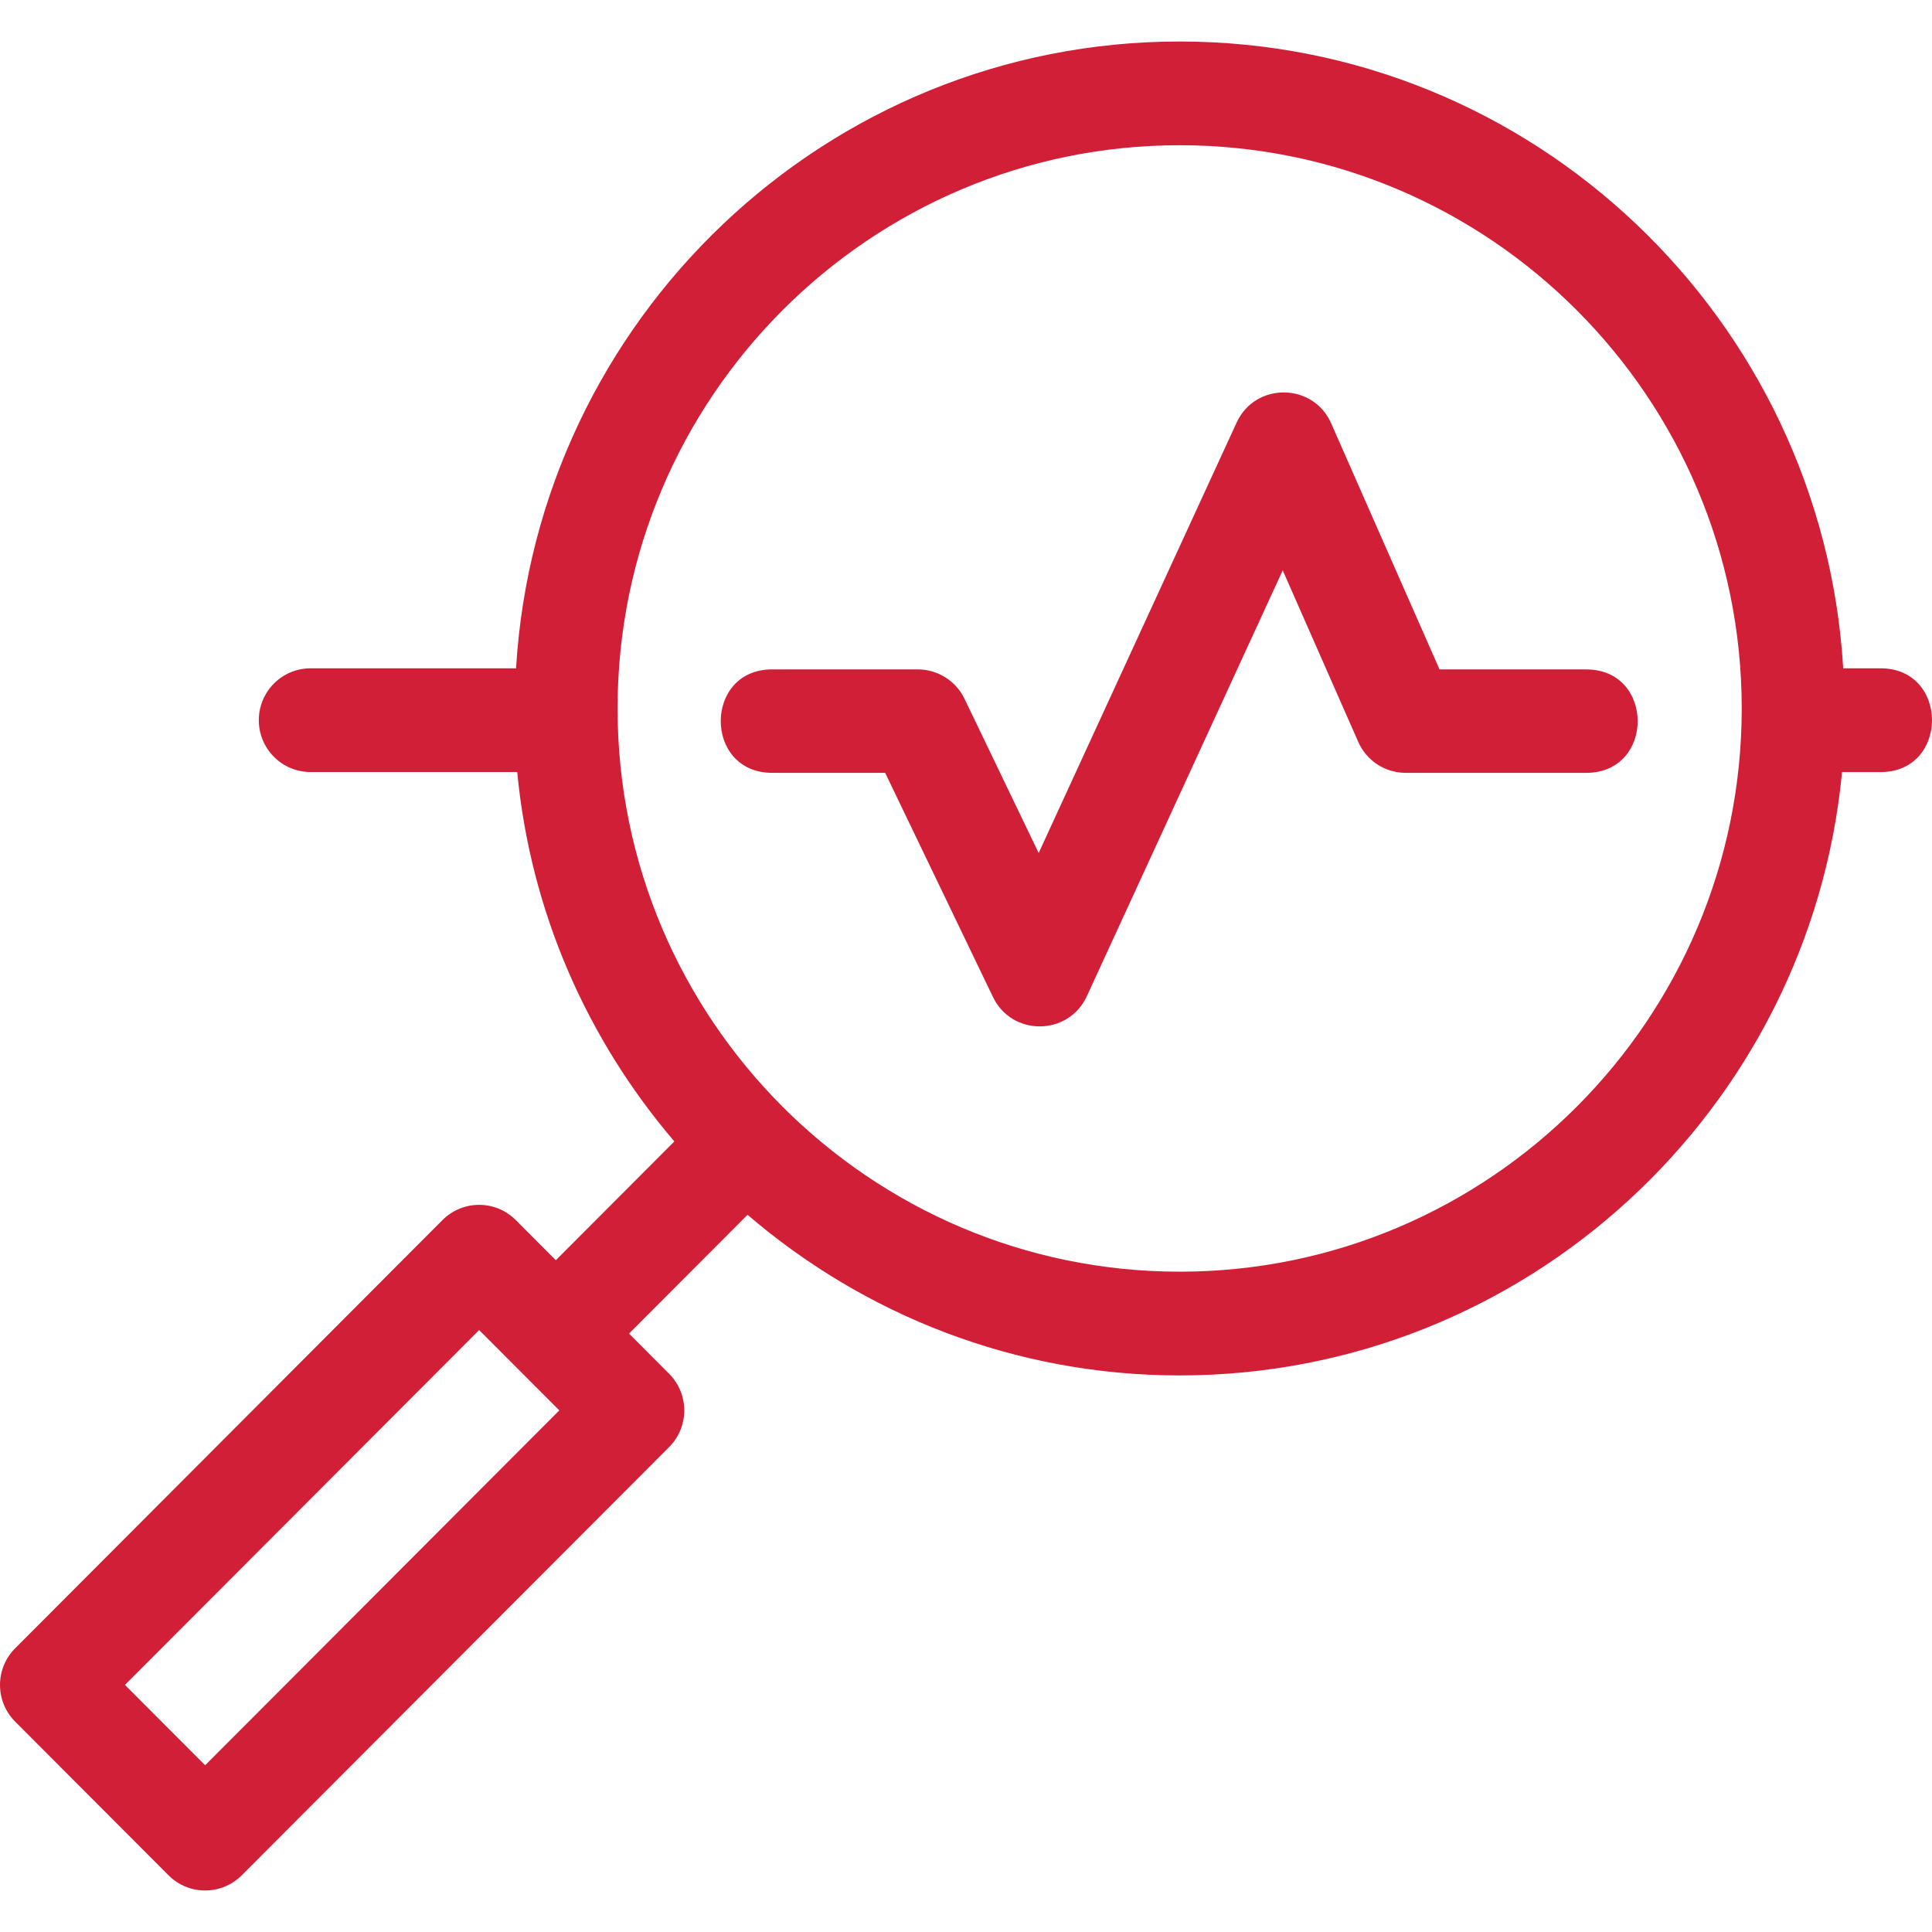
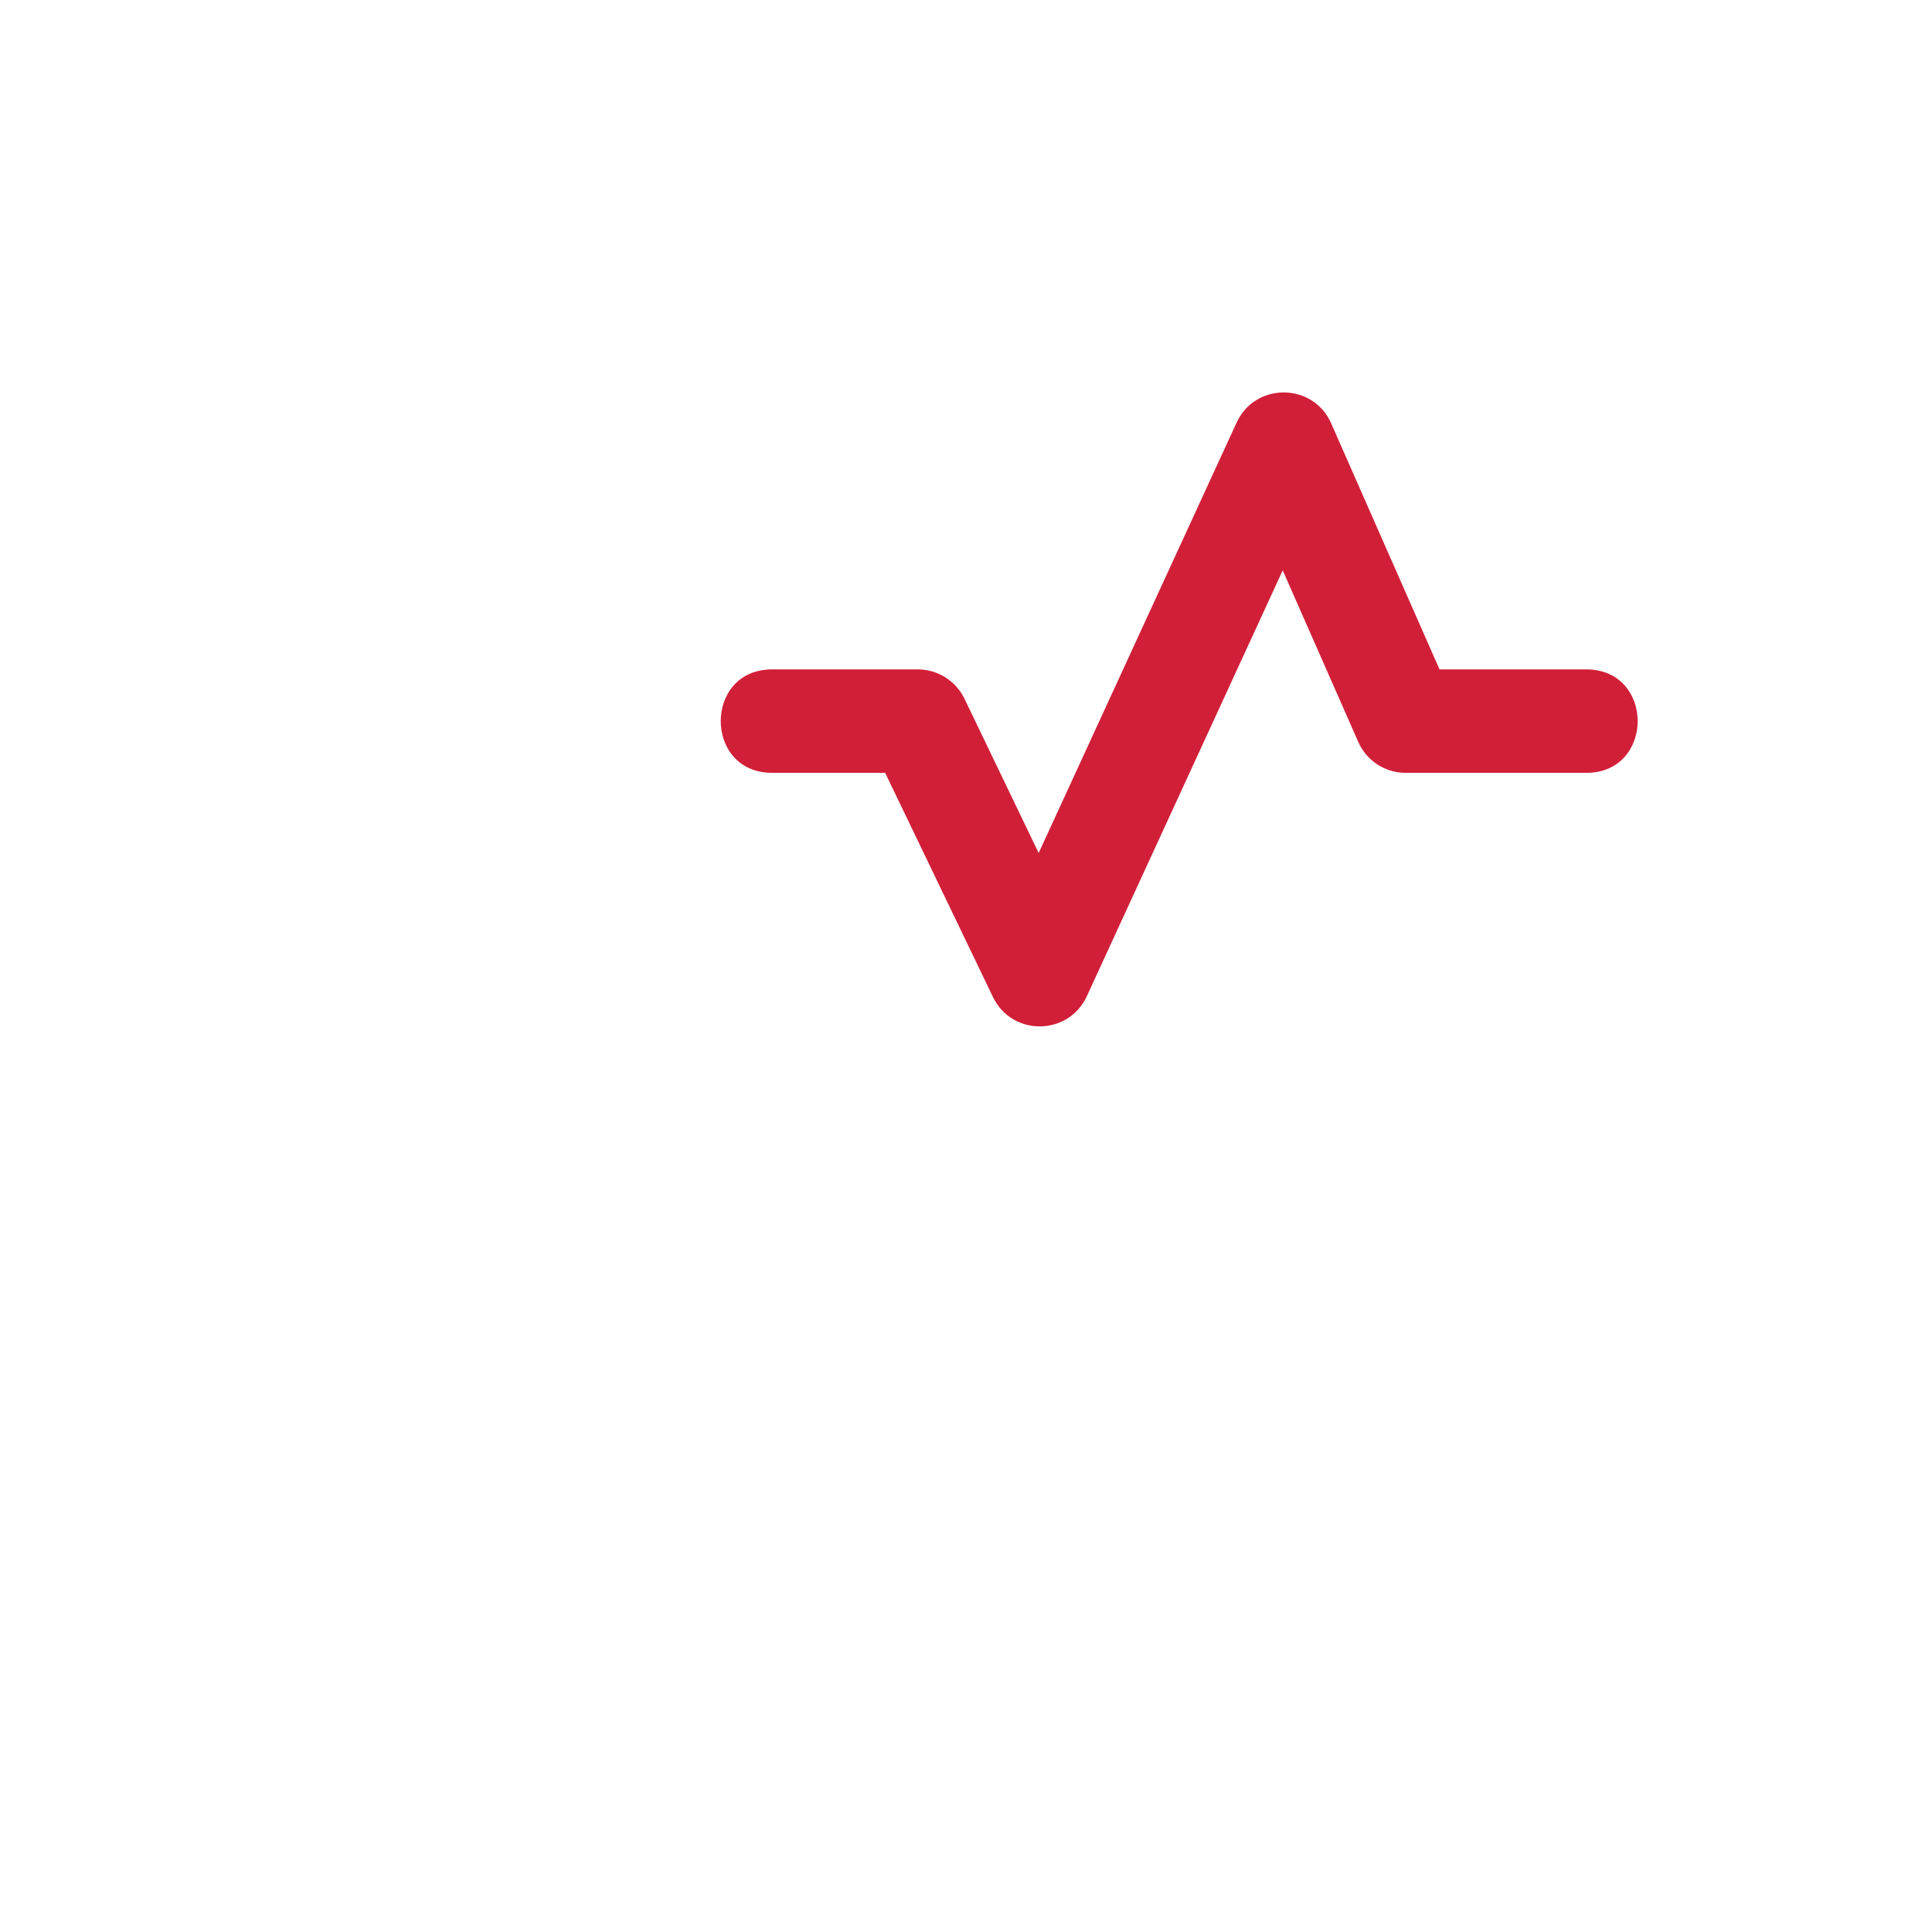
<svg xmlns="http://www.w3.org/2000/svg" width="72" height="72" viewBox="0 0 72 72" fill="none">
  <g clip-path="url(#clip0_171_709)">
-     <path d="M70.085 24.906H68.691C67.913 11.9 57.135 1.547 43.962 1.547C30.79 1.547 20.011 11.9 19.232 24.906H11.574C10.509 24.906 9.645 25.772 9.645 26.839C9.645 27.906 10.509 28.772 11.574 28.772H19.276C19.772 34.003 21.898 38.756 25.131 42.538L20.713 46.965L19.219 45.467C18.467 44.713 17.245 44.713 16.491 45.467L0.565 61.427C-0.188 62.182 -0.188 63.405 0.565 64.16L6.281 69.887C7.034 70.642 8.255 70.642 9.009 69.887L24.935 53.93C25.689 53.175 25.689 51.951 24.935 51.196L23.441 49.699L27.859 45.272C32.197 48.994 37.816 51.258 43.961 51.258C56.841 51.258 67.451 41.369 68.647 28.773H70.085C72.638 28.772 72.638 24.906 70.085 24.906ZM7.645 65.786L4.657 62.792L17.856 49.567C18.01 49.721 19.982 51.698 20.844 52.561L7.645 65.786ZM43.962 47.392C32.413 47.392 23.015 37.976 23.015 26.402C23.015 14.828 32.412 5.412 43.962 5.412C55.513 5.412 64.909 14.829 64.909 26.403C64.909 37.977 55.512 47.392 43.962 47.392Z" fill="#D11F38" />
    <path d="M49.608 15.776C48.941 14.258 46.782 14.235 46.086 15.747L38.708 31.789L35.943 26.039C35.621 25.372 34.944 24.946 34.201 24.946H28.776C26.221 24.946 26.221 28.801 28.776 28.801H32.987L37.006 37.158C37.714 38.629 39.818 38.61 40.502 37.128L47.803 21.255L50.619 27.65C50.927 28.35 51.62 28.802 52.387 28.802H59.115C61.67 28.802 61.67 24.947 59.115 24.947H53.647L49.608 15.776Z" fill="#D11F38" />
  </g>
  <defs>
    <clipPath id="clip0_171_709">
      <rect width="72" height="72" fill="white" />
    </clipPath>
  </defs>
</svg>